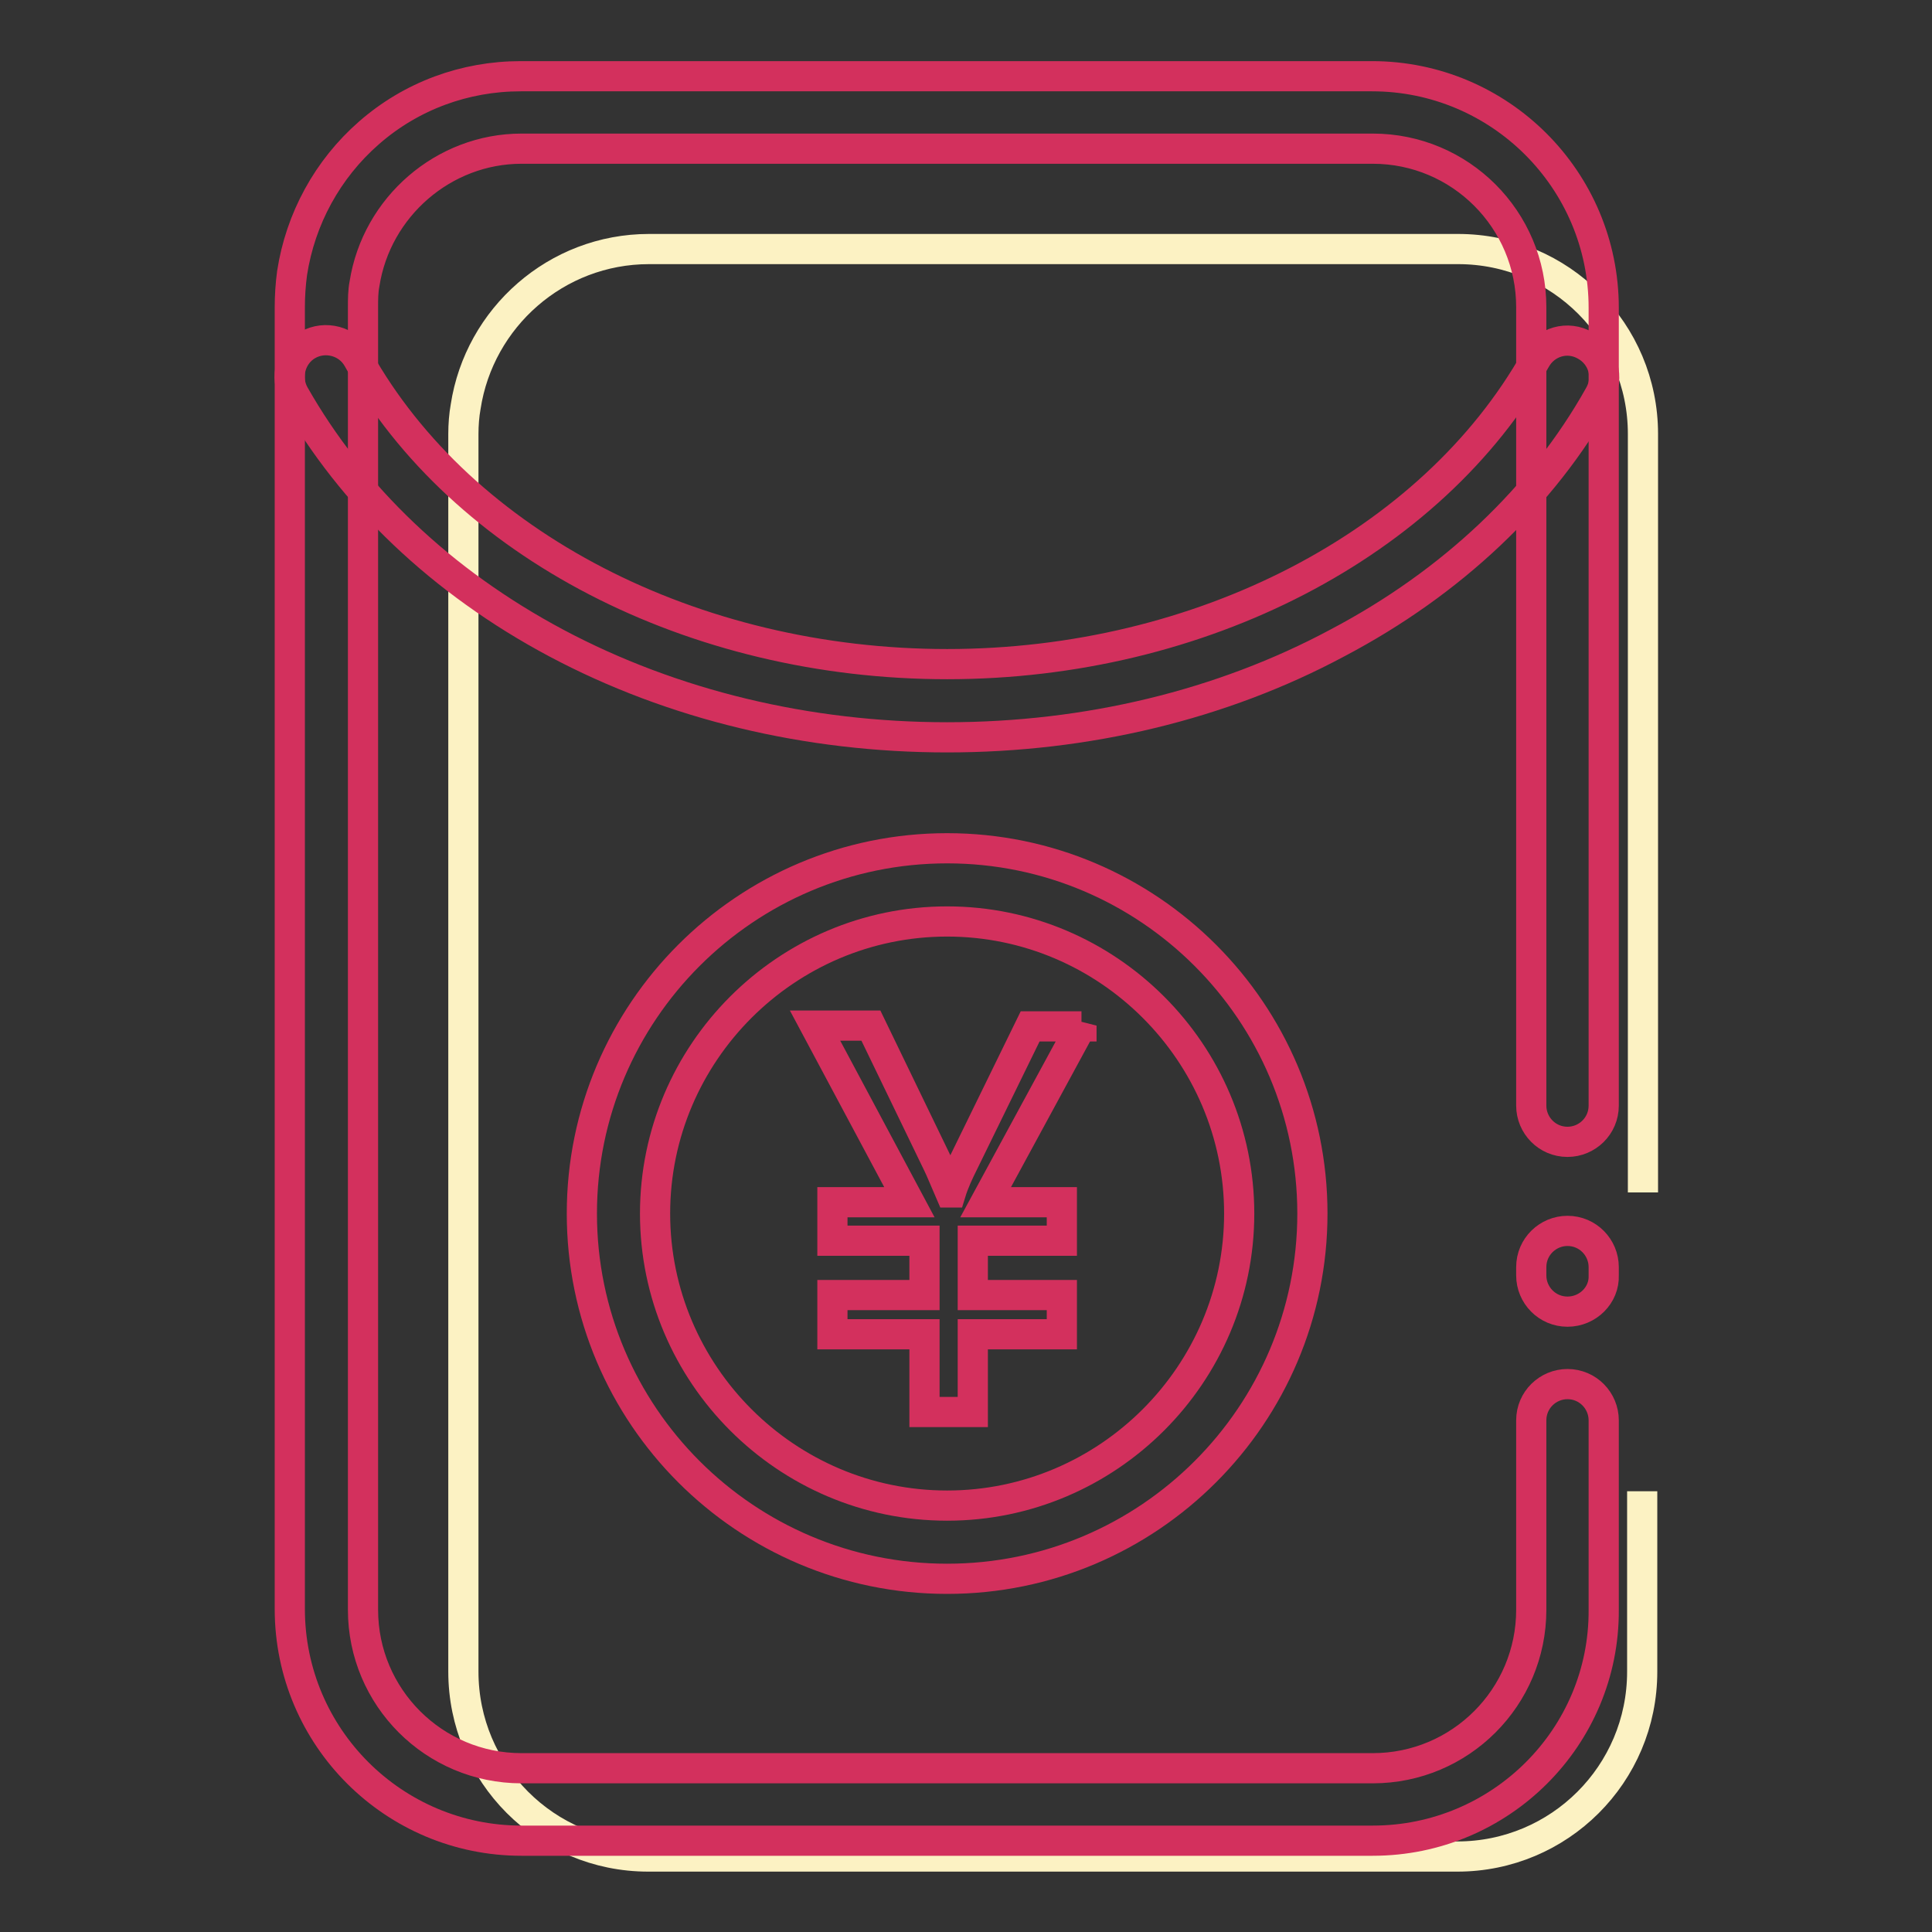
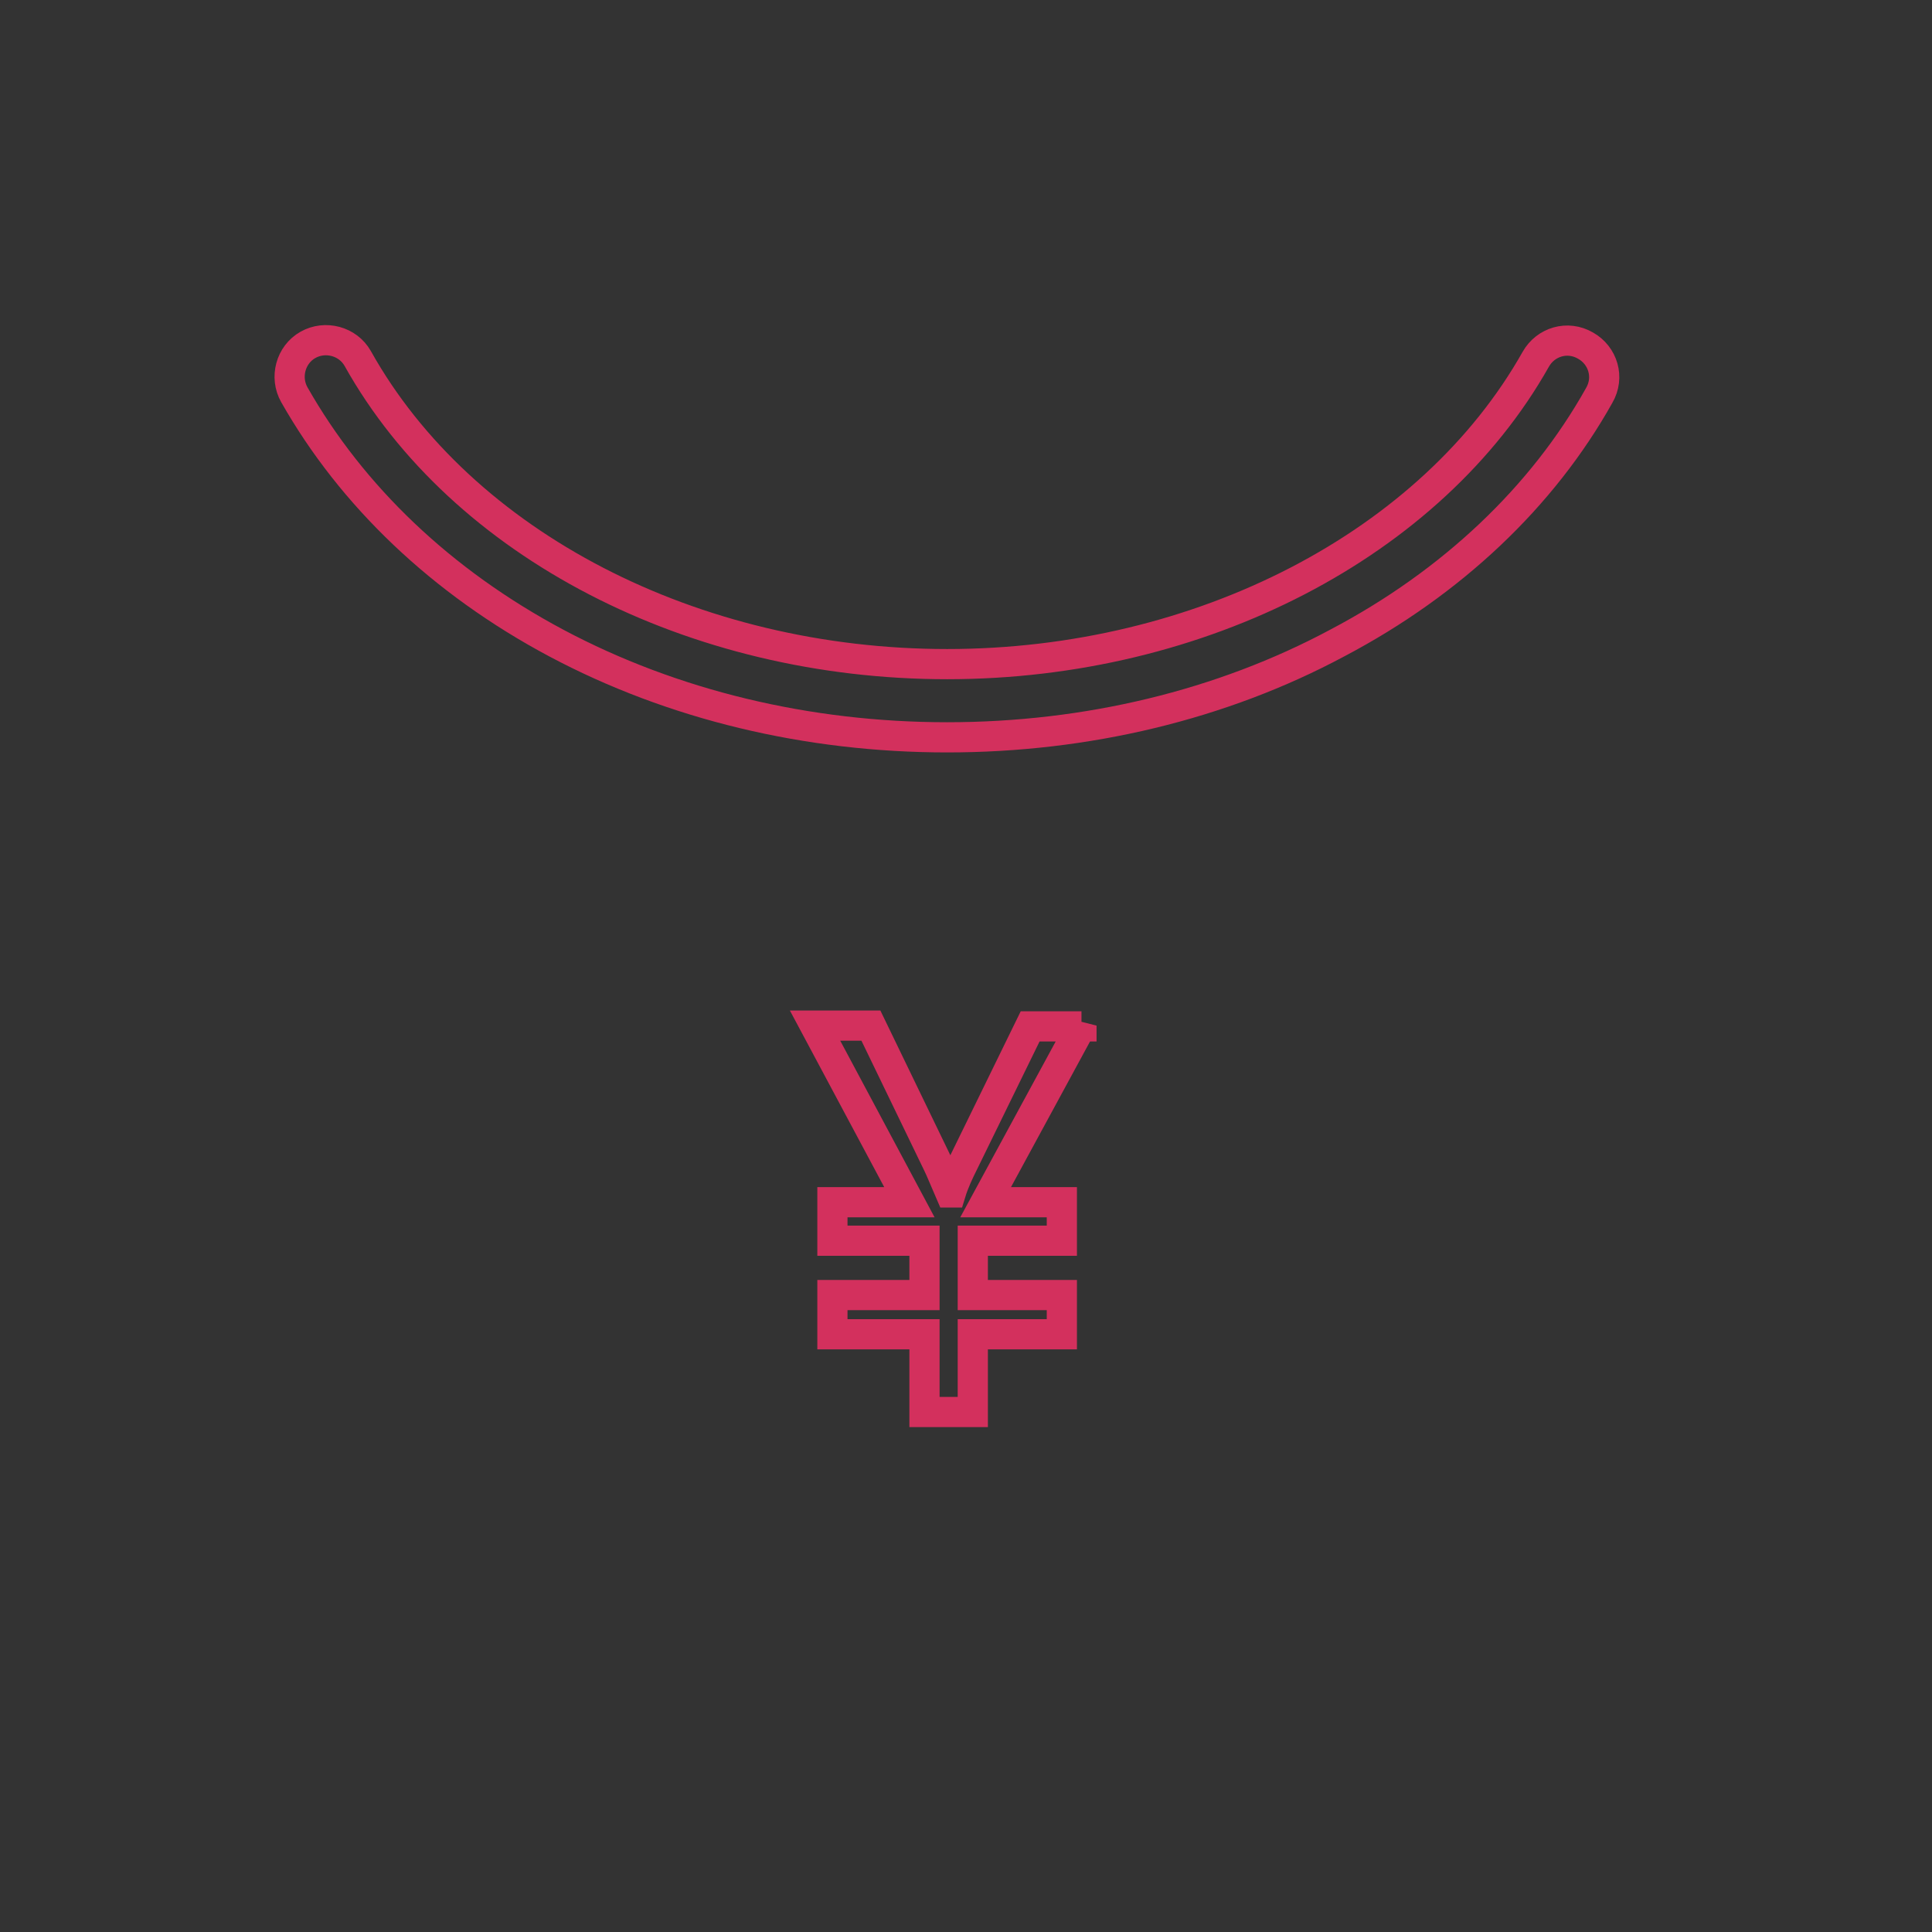
<svg xmlns="http://www.w3.org/2000/svg" version="1.1" x="0px" y="0px" viewBox="0 0 256 256" enable-background="new 0 0 256 256" xml:space="preserve">
  <rect x="0" y="0" width="256" height="256" fill="#333333" stroke="none" />
  <g>
-     <path stroke-width="4" fill-opacity="0" stroke="#fcf2c3" d="M217.6,197.6v23.9c0,13.6-11,24.5-24.5,24.5H85.9c-13.6,0-24.5-11-24.5-24.5v-164c0-1.2,0.1-2.5,0.3-3.6 c1.8-11.8,12-20.9,24.3-20.9h107.2c13.6,0,24.5,11,24.5,24.5v100.5" />
-     <path stroke-width="4" fill-opacity="0" stroke="#d3305d" d="M207.7,173.8c-2.7,0-4.8-2.2-4.8-4.8v-1.1c0-2.7,2.2-4.8,4.8-4.8c2.7,0,4.8,2.2,4.8,4.8v1.1 C212.6,171.6,210.4,173.8,207.7,173.8z" />
-     <path stroke-width="4" fill-opacity="0" stroke="#d3305d" d="M181.9,243.9H69.1c-16.9,0-30.7-13.7-30.7-30.7V40.7c0-1.5,0.1-3,0.3-4.5c1.1-7.2,4.7-13.8,10.2-18.6 c5.6-4.9,12.7-7.5,20.1-7.5h112.8c16.9,0,30.7,13.7,30.7,30.7v105.7c0,2.7-2.2,4.8-4.8,4.8c-2.7,0-4.8-2.2-4.8-4.8V40.7 c0-11.6-9.4-21-21-21H69.1c-10.3,0-19.2,7.7-20.8,17.9c-0.2,1-0.2,2.1-0.2,3.1v172.6c0,11.6,9.4,21,21,21h112.8 c11.6,0,21-9.4,21-21v-25.1c0-2.7,2.2-4.8,4.8-4.8c2.7,0,4.8,2.2,4.8,4.8v25.1C212.6,230.2,198.8,243.9,181.9,243.9z" />
-     <path stroke-width="4" fill-opacity="0" stroke="#d3305d" d="M125.5,209.2c-26.7,0-48.4-21.7-48.4-48.4s21.7-48.4,48.4-48.4c26.7,0,48.4,21.7,48.4,48.4 C173.9,187.5,152.2,209.2,125.5,209.2z M125.5,122.1c-21.3,0-38.7,17.4-38.7,38.7c0,21.3,17.4,38.7,38.7,38.7 c21.3,0,38.7-17.4,38.7-38.7C164.2,139.5,146.8,122.1,125.5,122.1z" />
    <path stroke-width="4" fill-opacity="0" stroke="#d3305d" d="M143.3,135.9l-12.7,23.4h10.1v5.1h-11.8v7.2h11.8v5.2h-11.8v10.3h-6.4v-10.3h-12.2v-5.2h12.2v-7.2h-12.2 v-5.1h10.2L108,135.9h7.4l8.8,18.2c0.5,1,1,2.3,1.7,3.9h0.1c0.4-1.3,1-2.6,1.7-4l8.8-18H143.3z M125.5,97.7 c-18.5,0-36.4-4.3-51.8-12.5C58.5,77.1,46.6,65.7,39,52.3c-1.3-2.3-0.5-5.3,1.8-6.6c2.3-1.3,5.3-0.5,6.6,1.8 C61.2,72.2,91.9,88,125.5,88c33.6,0,64.2-15.9,78-40.4c1.3-2.3,4.2-3.2,6.6-1.8c2.3,1.3,3.2,4.2,1.8,6.6 c-7.5,13.4-19.5,24.8-34.7,32.8C161.9,93.4,144,97.7,125.5,97.7L125.5,97.7z" />
  </g>
</svg>